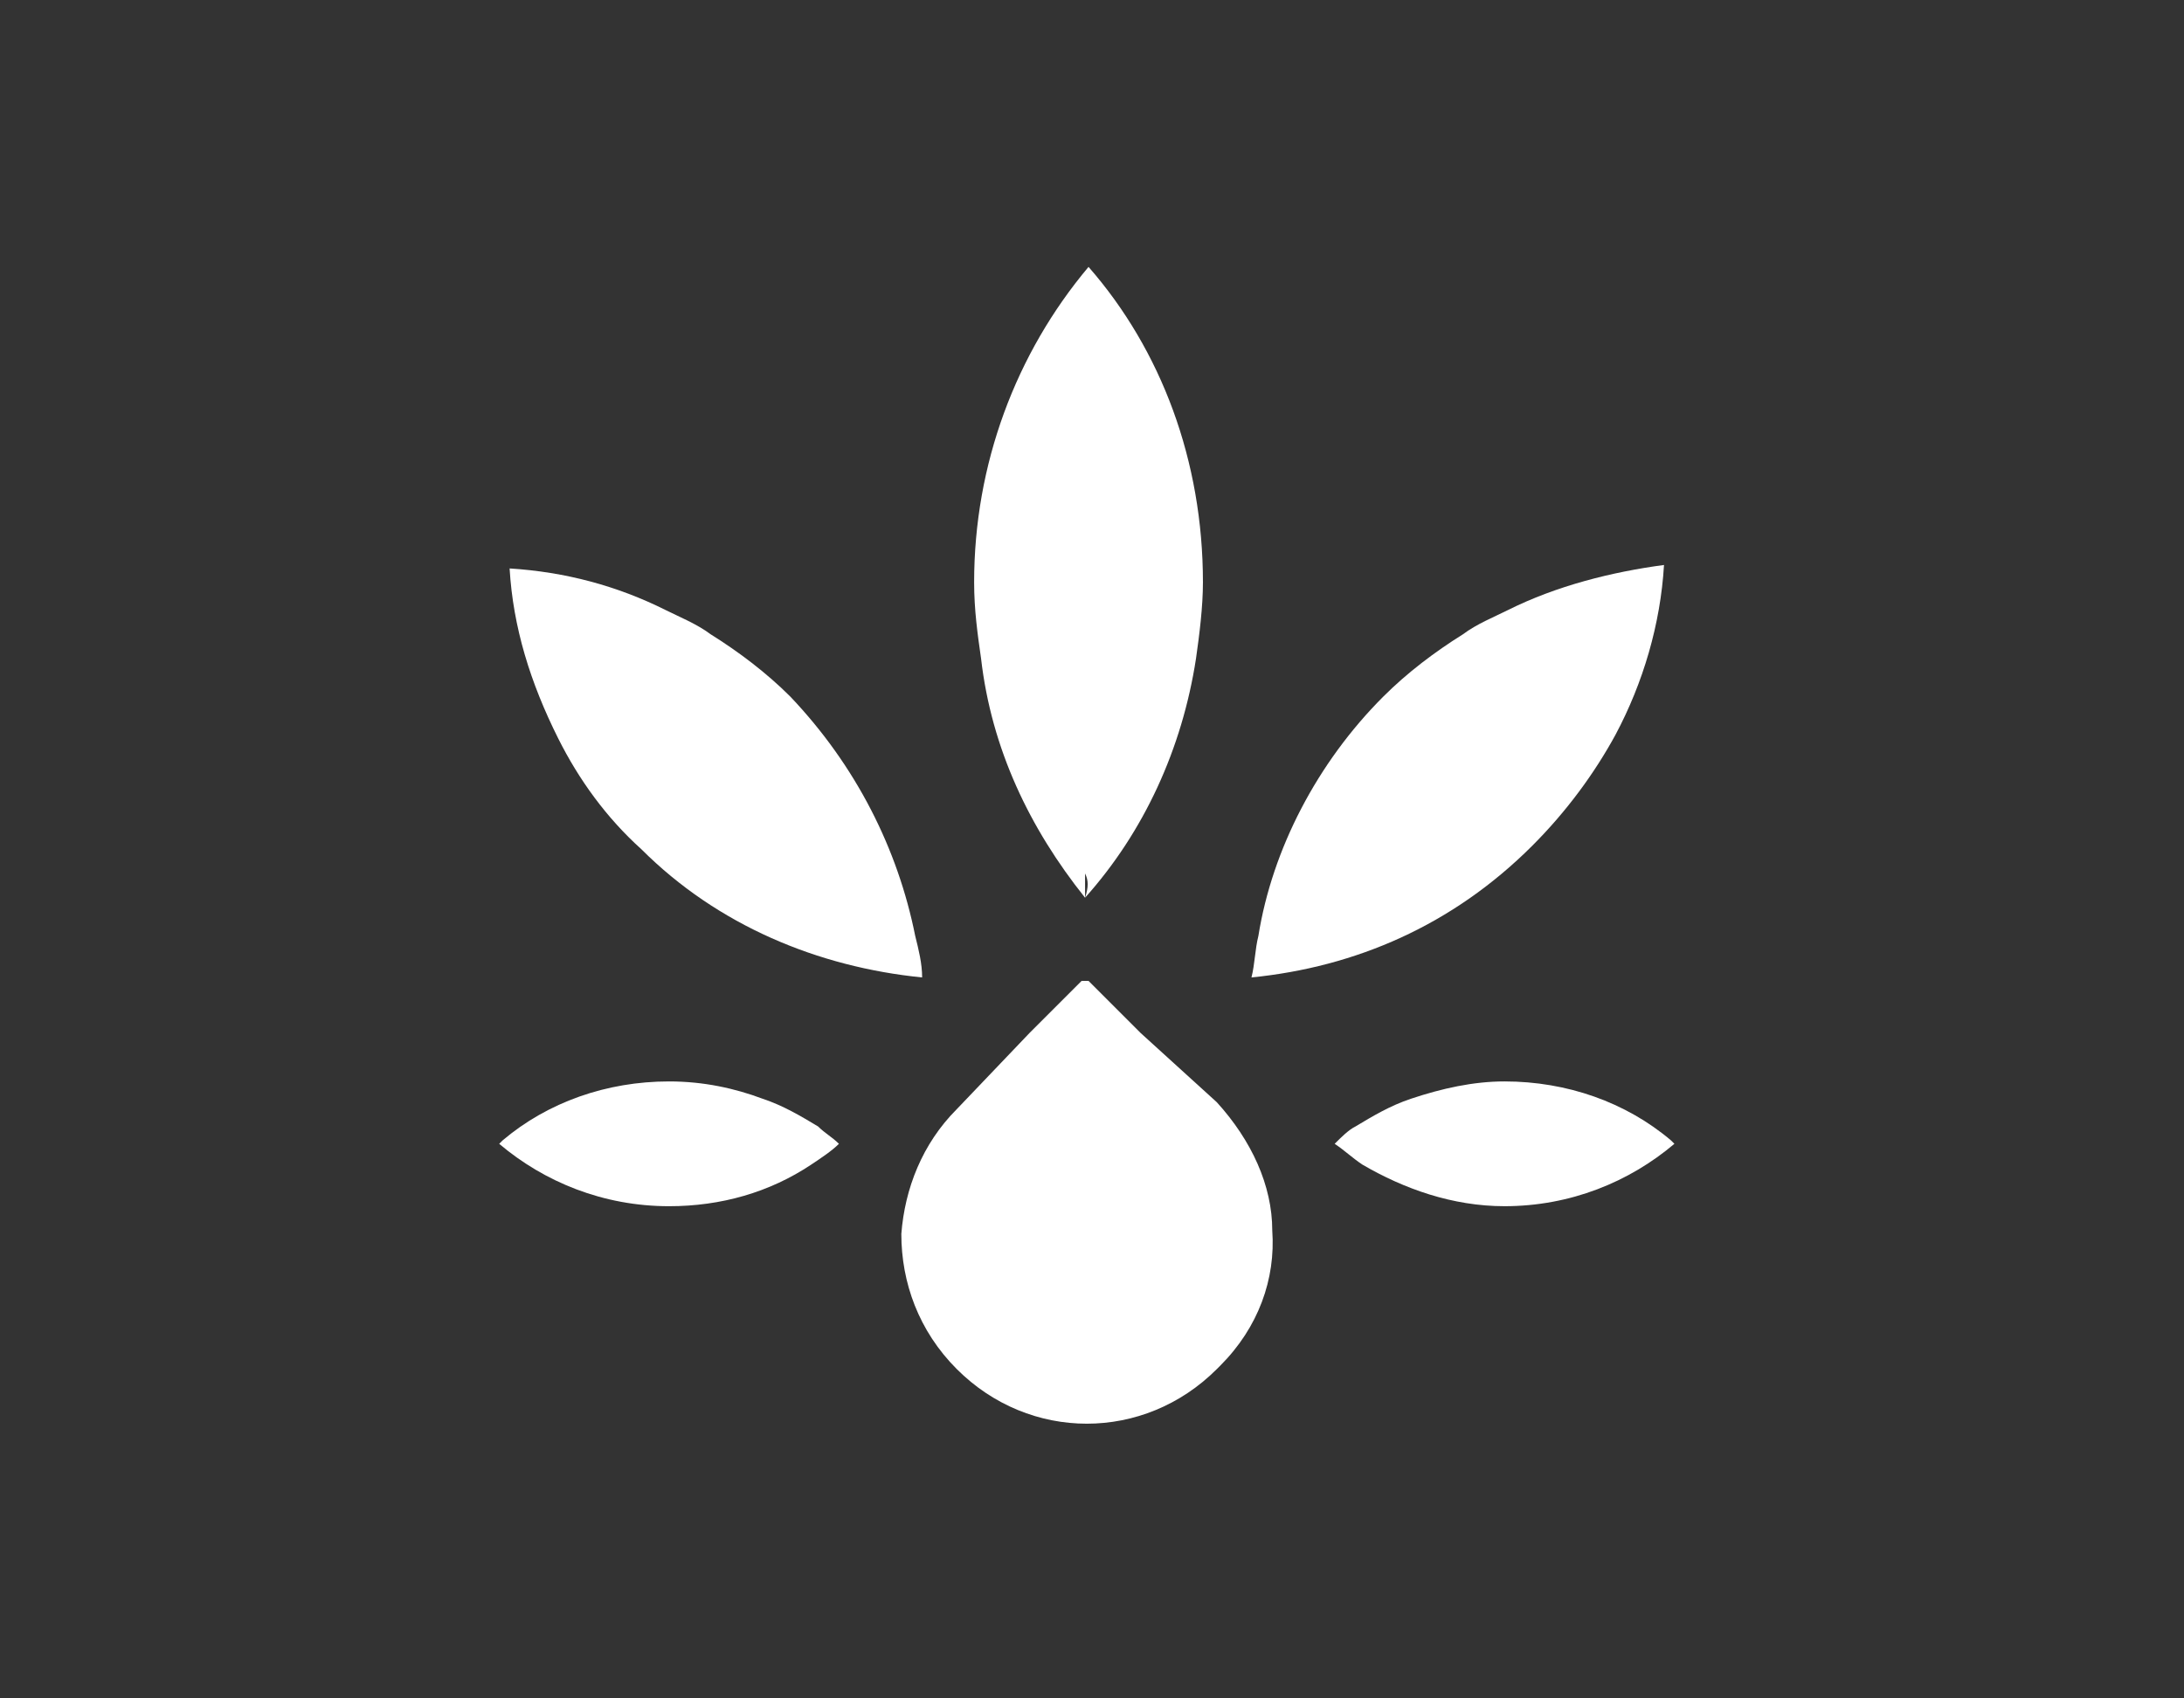
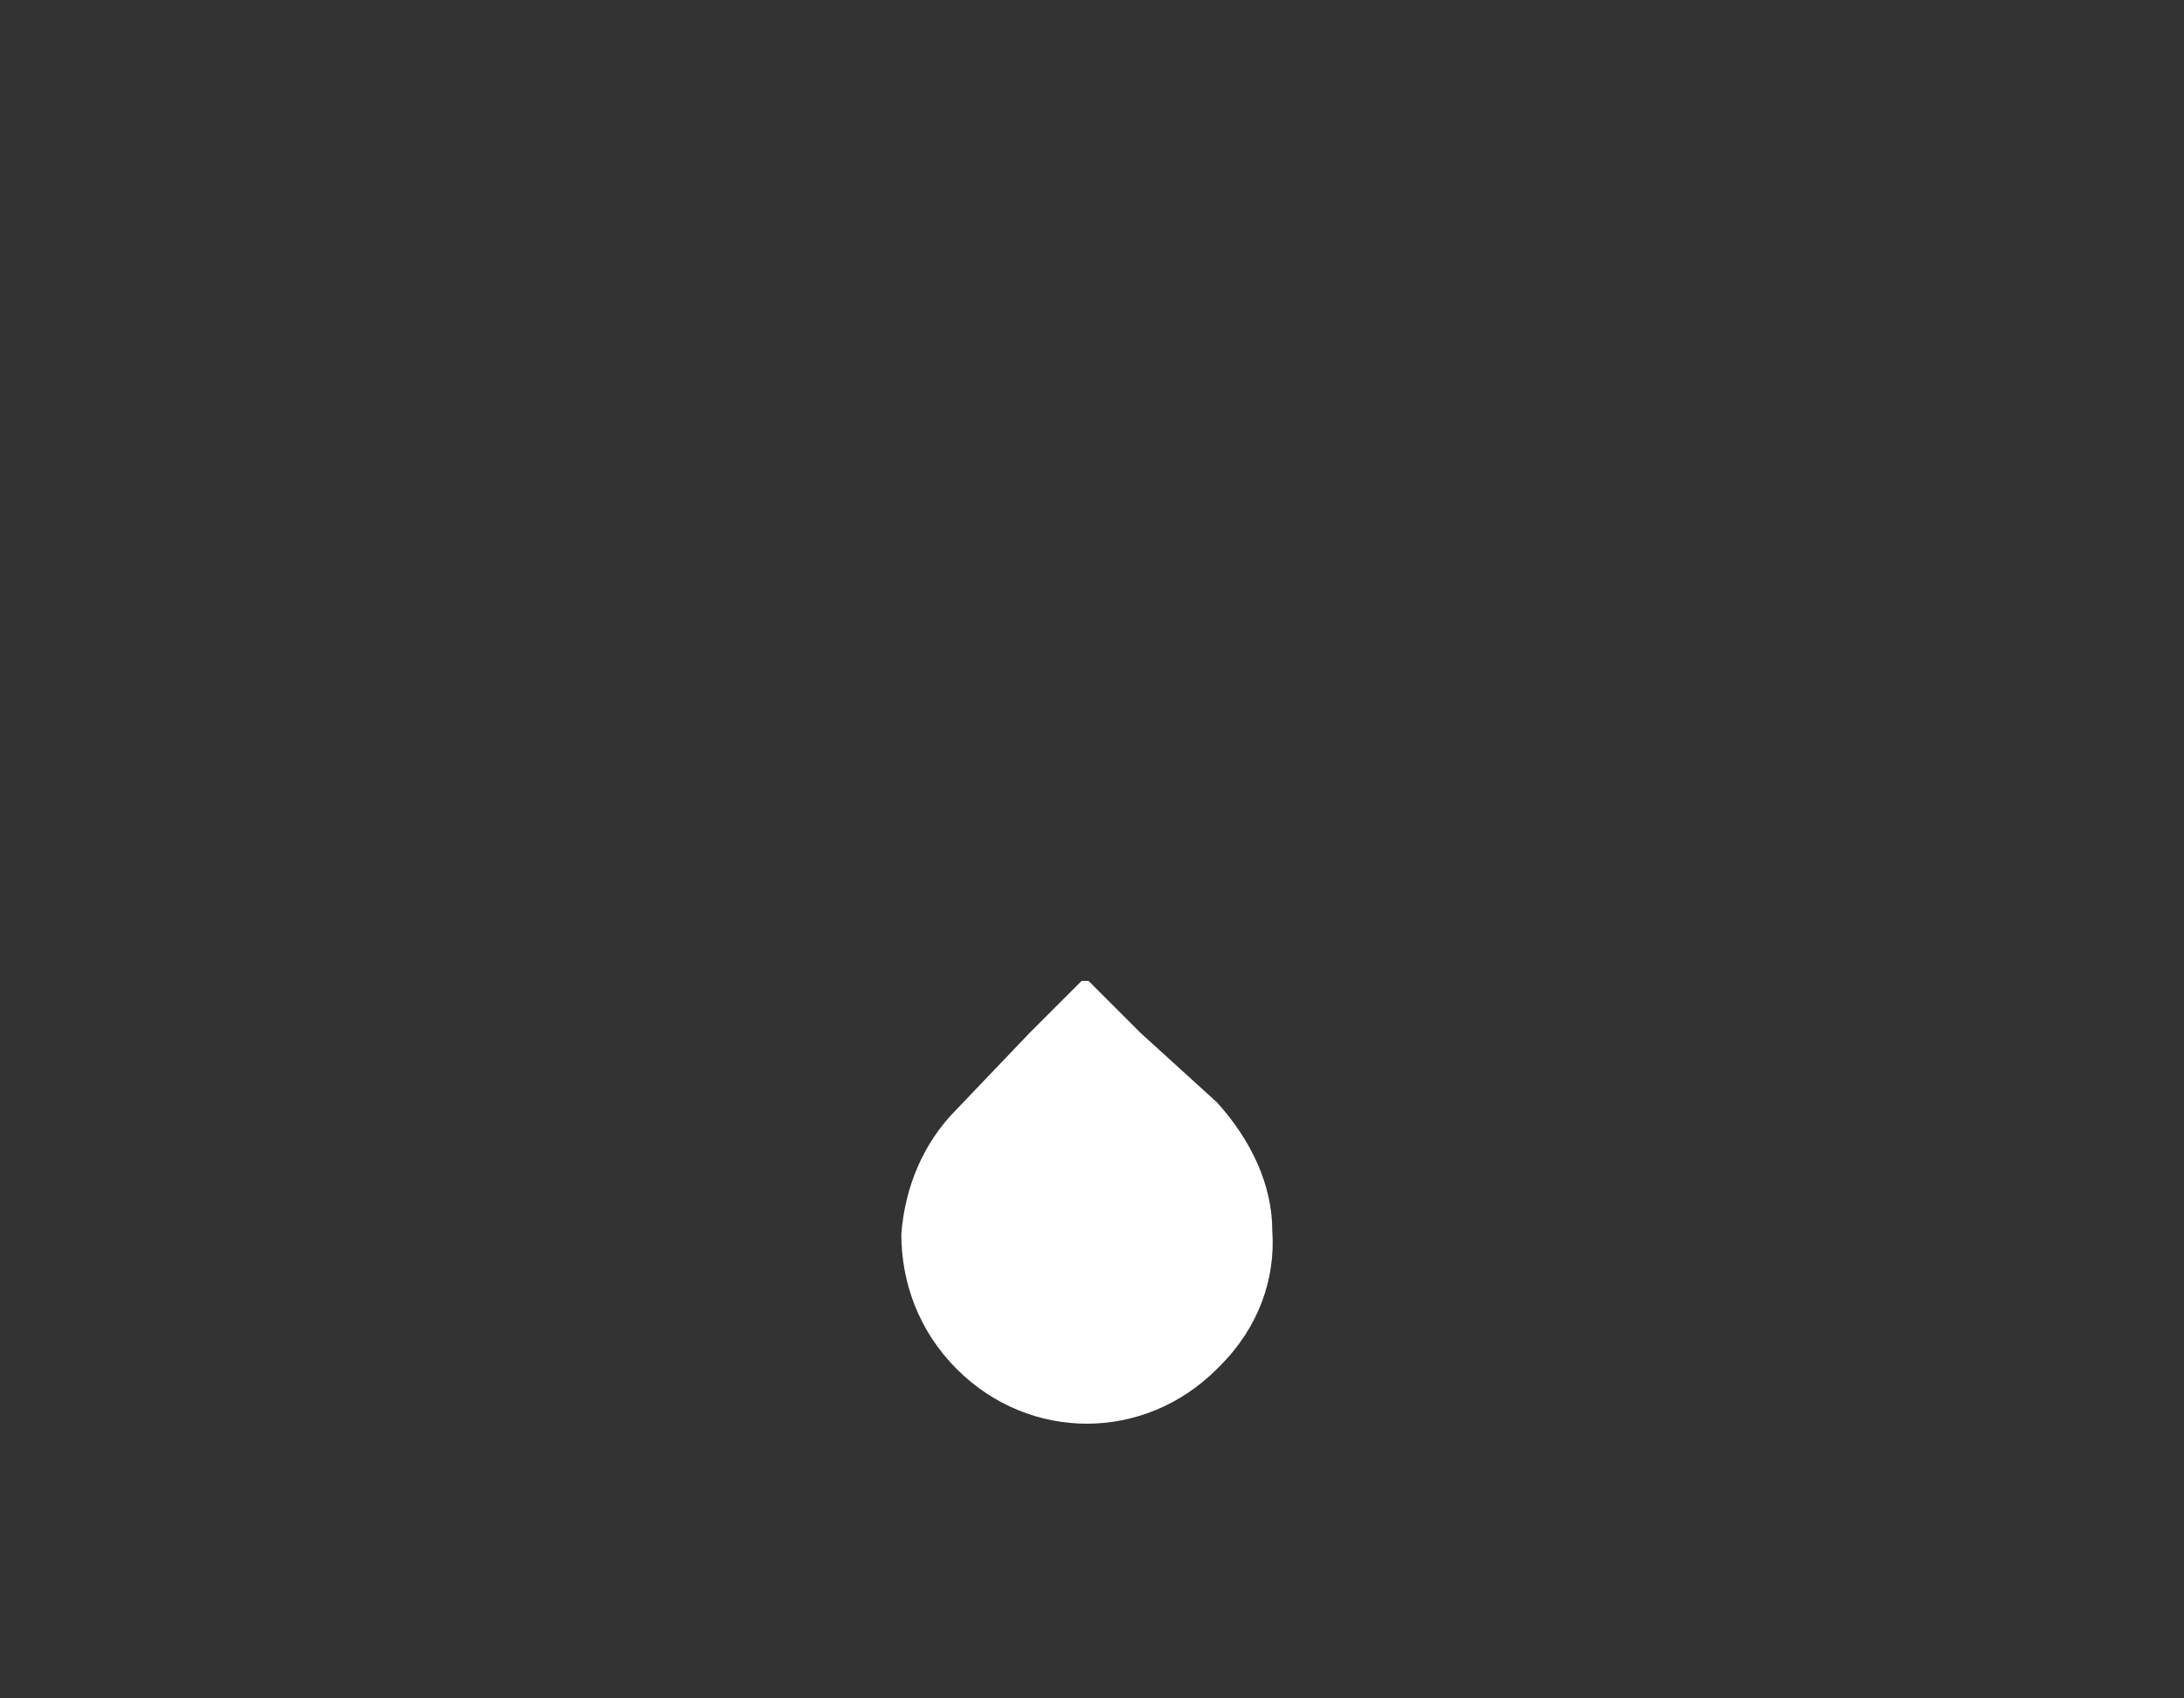
<svg xmlns="http://www.w3.org/2000/svg" version="1.1" id="Layer_1" x="0px" y="0px" viewBox="0 0 63 49" style="enable-background:new 0 0 63 49;" xml:space="preserve">
  <rect x="0" y="0" width="63" height="49" fill="#333333" stroke="none" />
  <style type="text/css">
	.st0{fill:#FFFFFF;}
</style>
  <g id="Layer_3">
</g>
  <g>
    <path class="st0" d="M32.9,29.8l-1.5-1.5c0,0-0.1,0-0.1,0c0,0-0.1,0-0.1,0l-1.5,1.5L27.6,32c-1,1-1.5,2.3-1.6,3.6   c0,1.4,0.5,2.8,1.6,3.9c2.1,2.1,5.4,2.1,7.5,0l0.1-0.1c1.1-1.1,1.6-2.5,1.5-3.9c0-1.3-0.6-2.6-1.6-3.7L32.9,29.8z" />
-     <path class="st0" d="M22,31.7c-0.8-0.3-1.7-0.5-2.7-0.5c-1.8,0-3.5,0.6-4.8,1.7c0,0-0.1,0.1-0.1,0.1c1.3,1.1,3,1.8,4.9,1.8   c1.5,0,2.9-0.4,4.1-1.2c0.3-0.2,0.6-0.4,0.8-0.6c-0.2-0.2-0.4-0.3-0.6-0.5C23.1,32.2,22.6,31.9,22,31.7z" />
-     <path class="st0" d="M43.4,31.2c-0.9,0-1.8,0.2-2.7,0.5c-0.6,0.2-1.1,0.5-1.6,0.8c-0.2,0.1-0.4,0.3-0.6,0.5   c0.3,0.2,0.5,0.4,0.8,0.6c1.2,0.7,2.6,1.2,4.1,1.2c1.9,0,3.6-0.7,4.9-1.8c0,0-0.1-0.1-0.1-0.1C46.9,31.8,45.2,31.2,43.4,31.2z" />
-     <path class="st0" d="M26.6,28.2c0-0.4-0.1-0.8-0.2-1.2c-0.5-2.5-1.7-4.9-3.6-6.9c-0.7-0.7-1.5-1.3-2.3-1.8   c-0.4-0.3-0.9-0.5-1.3-0.7c-1.4-0.7-2.9-1.1-4.5-1.2c0.1,1.7,0.6,3.3,1.4,4.9c0.6,1.2,1.4,2.3,2.4,3.2   C20.7,26.7,23.6,27.9,26.6,28.2z" />
-     <path class="st0" d="M43.5,17.6c-0.4,0.2-0.9,0.4-1.3,0.7c-0.8,0.5-1.6,1.1-2.3,1.8c-1.9,1.9-3.2,4.4-3.6,6.9   c-0.1,0.4-0.1,0.8-0.2,1.2c3-0.3,5.8-1.5,8.1-3.8c1-1,1.8-2.1,2.4-3.2c0.8-1.5,1.3-3.2,1.4-4.9C46.5,16.5,44.9,16.9,43.5,17.6z" />
-     <path class="st0" d="M31.3,25.9c0-0.2,0-0.5,0-0.7C31.4,25.4,31.4,25.6,31.3,25.9c1.7-1.9,2.8-4.3,3.2-6.9c0.1-0.7,0.2-1.5,0.2-2.2   c0-3.5-1.2-6.7-3.3-9.1c-2.1,2.5-3.3,5.7-3.3,9.1c0,0.8,0.1,1.5,0.2,2.2C28.6,21.6,29.7,23.9,31.3,25.9z" />
  </g>
</svg>